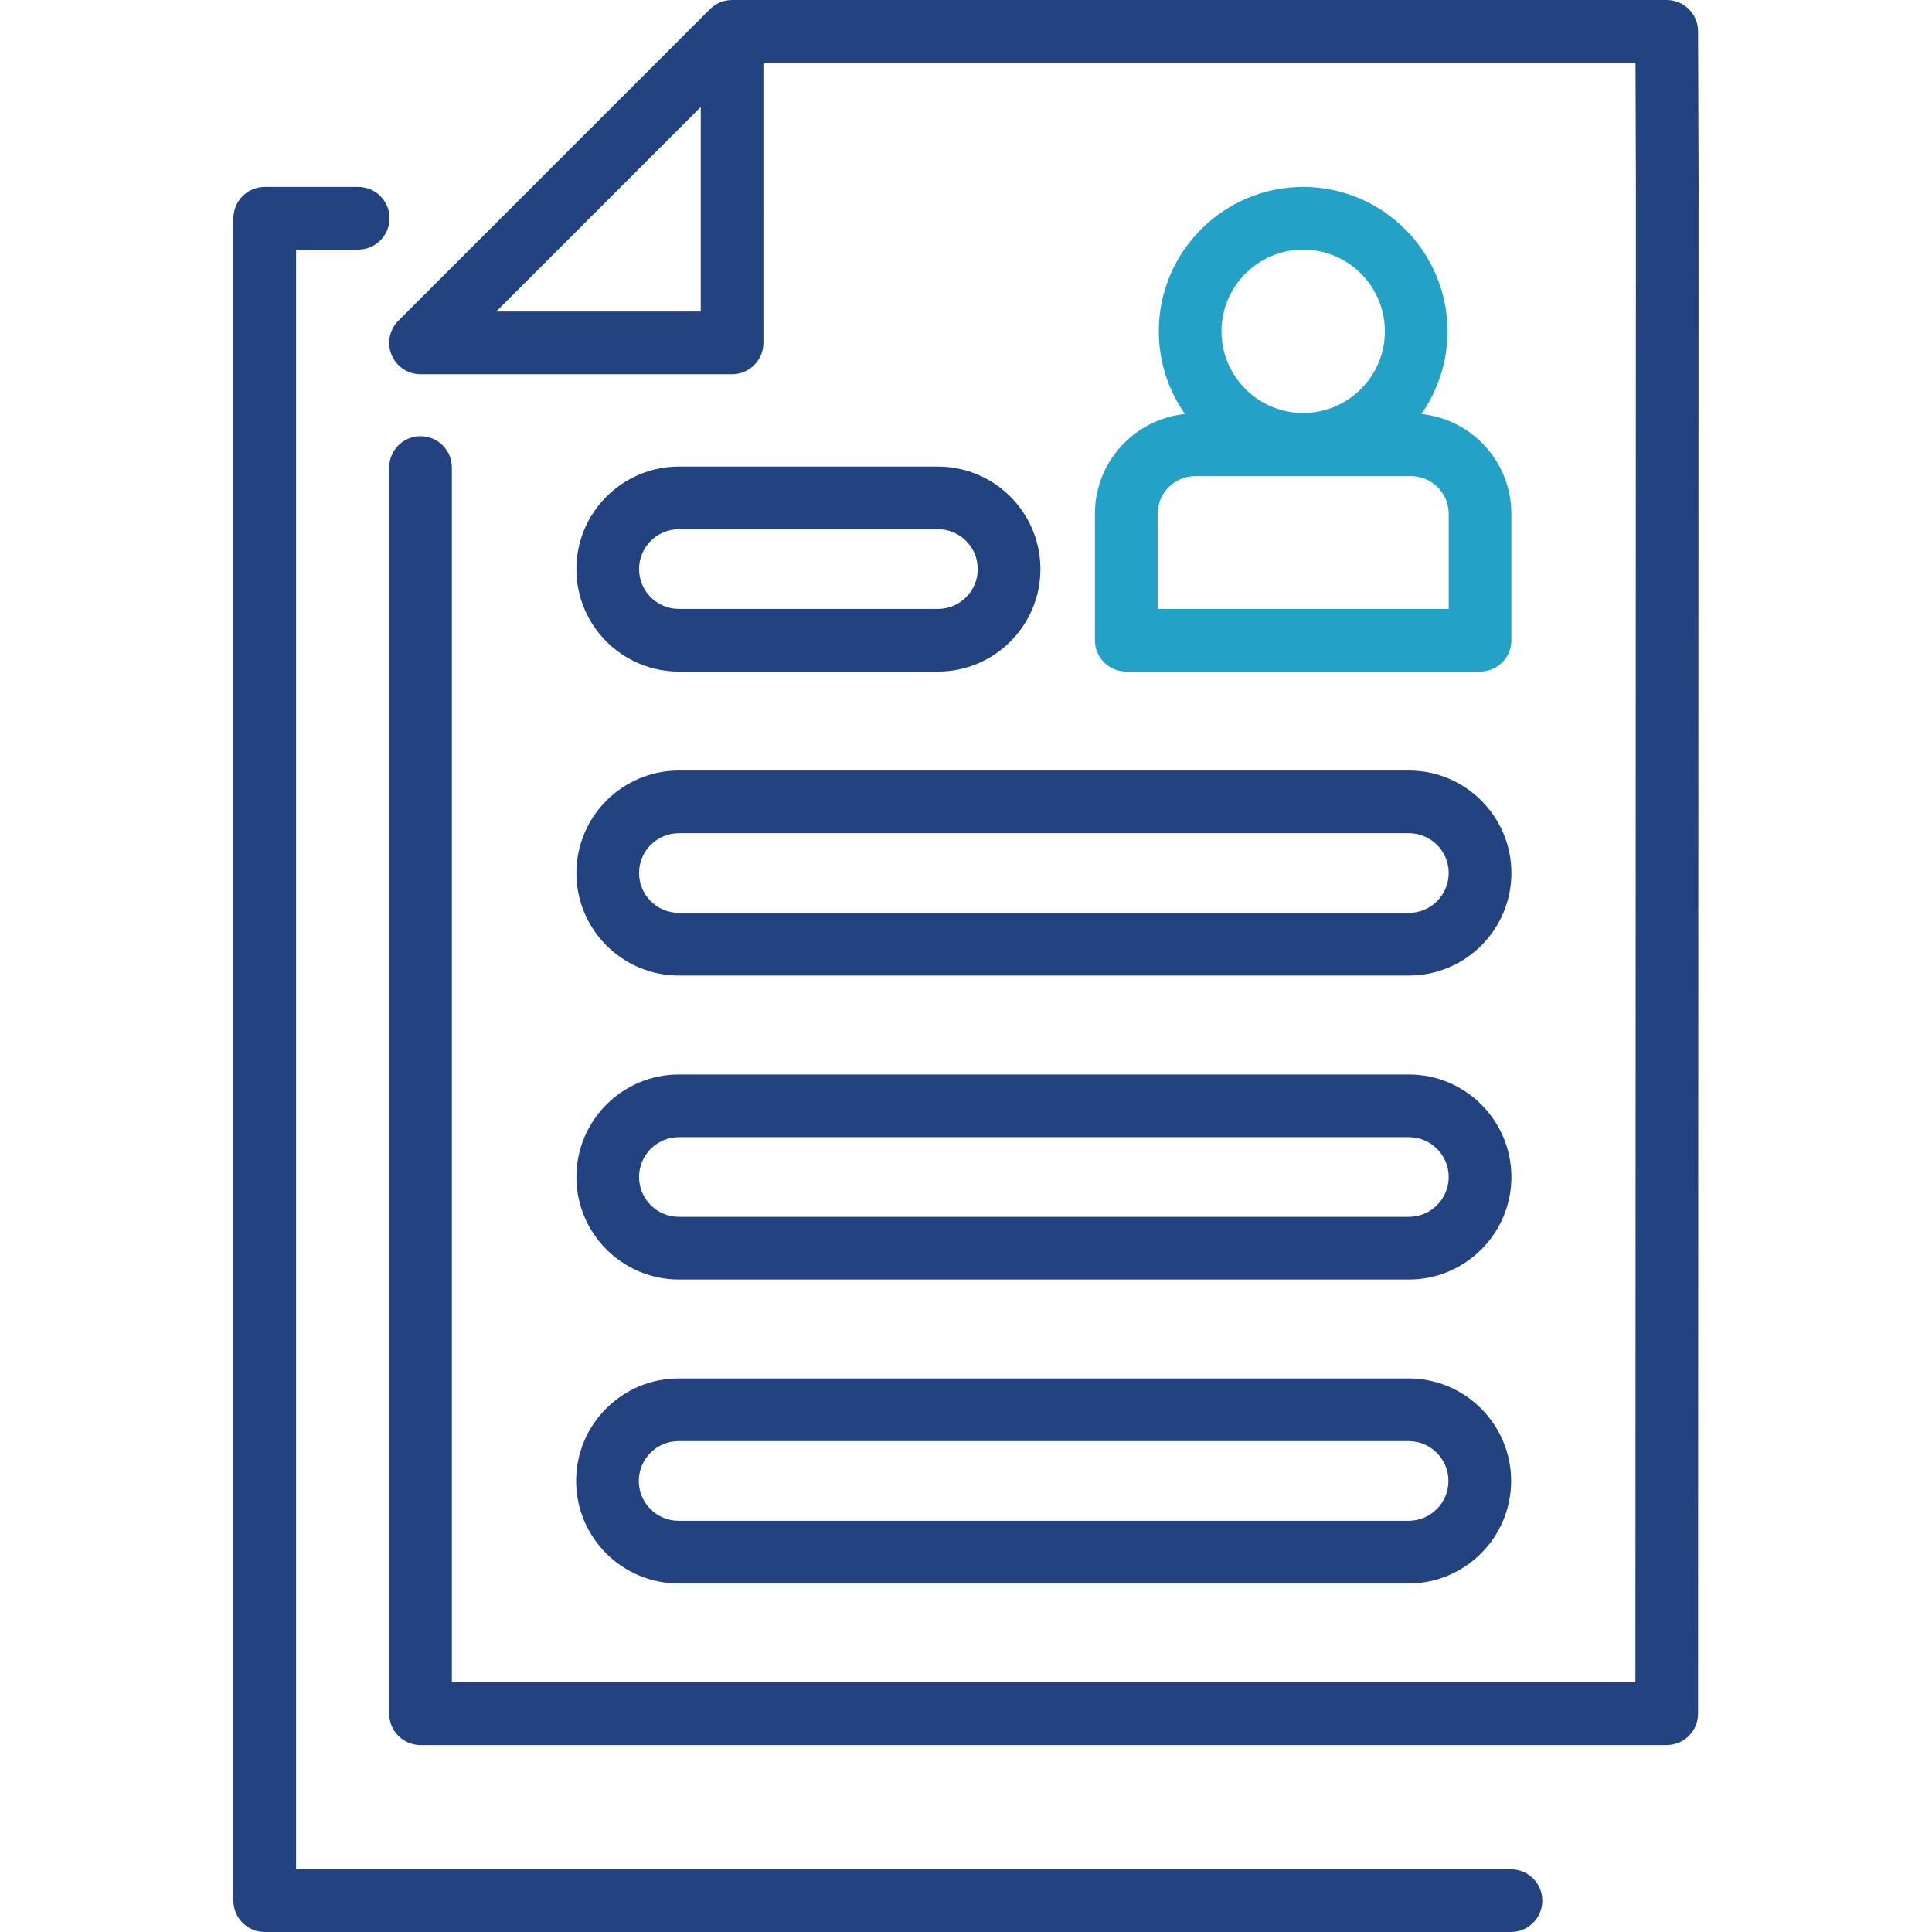
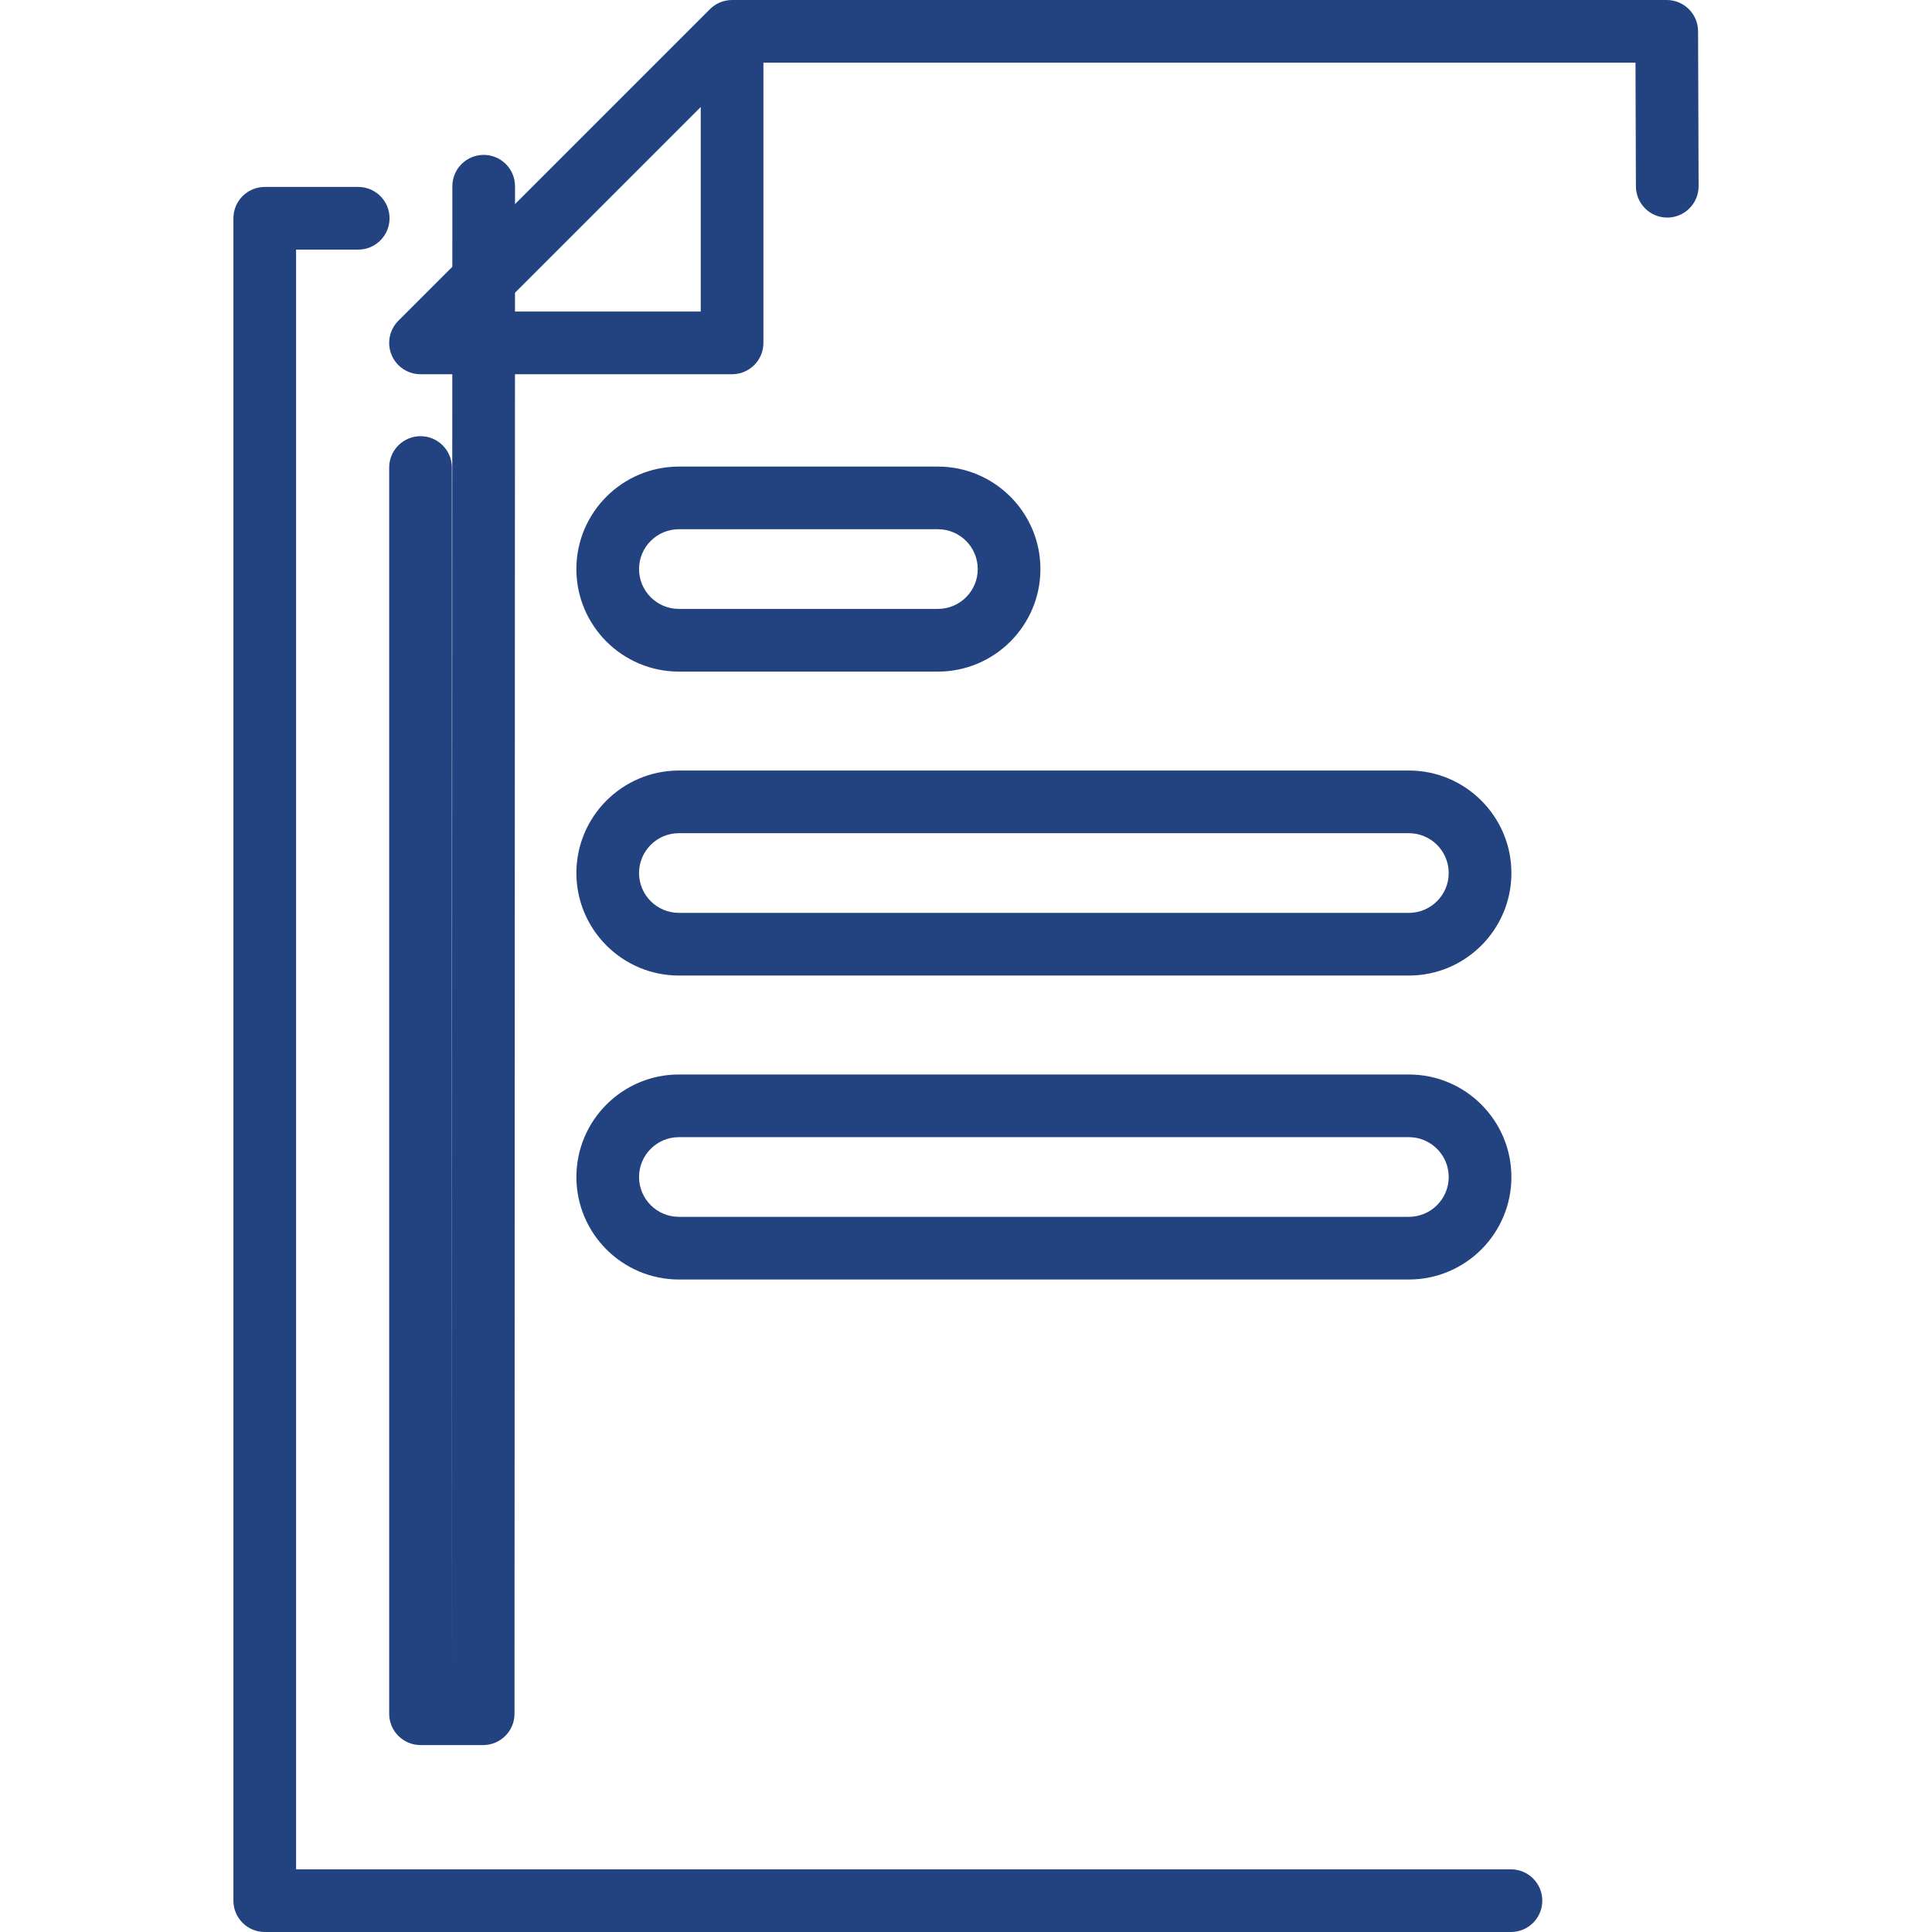
<svg xmlns="http://www.w3.org/2000/svg" id="Layer_1" data-name="Layer 1" viewBox="0 0 1000 1000">
  <defs>
    <style>
      .cls-1 {
        fill: #234380;
      }

      .cls-1, .cls-2 {
        stroke-width: 0px;
      }

      .cls-2 {
        fill: #24a1c6;
      }
    </style>
  </defs>
-   <path class="cls-1" d="M862.7,903.24H217.66c-8.96,0-16.22-7.26-16.22-16.22V241.99c0-8.96,7.26-16.22,16.22-16.22s16.22,7.26,16.22,16.22v628.81h612.6l.26-774.41c0-8.96,7.27-16.22,16.22-16.22h0c8.96,0,16.22,7.27,16.22,16.23l-.27,790.62c0,8.96-7.26,16.22-16.22,16.22Z" />
+   <path class="cls-1" d="M862.7,903.24H217.66c-8.96,0-16.22-7.26-16.22-16.22V241.99c0-8.96,7.26-16.22,16.22-16.22s16.22,7.26,16.22,16.22v628.81l.26-774.41c0-8.96,7.27-16.22,16.22-16.22h0c8.96,0,16.22,7.27,16.22,16.23l-.27,790.62c0,8.96-7.26,16.22-16.22,16.22Z" />
  <path class="cls-1" d="M782.07,1000H137.03c-8.96,0-16.22-7.26-16.22-16.22V112.98c0-8.96,7.26-16.22,16.22-16.22h48.38c8.96,0,16.22,7.26,16.22,16.22s-7.26,16.22-16.22,16.22h-32.16v838.36h628.82c8.96,0,16.22,7.26,16.22,16.22s-7.26,16.22-16.22,16.22Z" />
  <path class="cls-1" d="M878.92,16.17c-.03-8.94-7.28-16.17-16.22-16.17h-483.78c-.08,0-.16.01-.25.01-.38,0-.76.02-1.13.06-.14.01-.29.02-.43.04-.46.05-.92.12-1.37.21-.15.03-.29.07-.44.1-.31.07-.63.15-.93.24-.19.06-.38.12-.58.18-.27.09-.54.19-.81.3-.17.07-.34.13-.51.2-.41.18-.81.37-1.2.58-.12.07-.24.14-.36.21-.29.17-.58.34-.87.53-.14.09-.27.18-.41.28-.27.19-.54.39-.8.6-.11.09-.23.18-.34.27-.36.3-.71.61-1.04.95,0,0,0,0,0,0l-161.26,161.26c-4.64,4.64-6.03,11.62-3.52,17.68,2.51,6.06,8.43,10.01,14.99,10.01h161.26c8.96,0,16.22-7.26,16.22-16.22V32.44h451.39l.21,64.01c.03,8.94,7.29,16.17,16.22,16.17h.06c8.96-.03,16.2-7.32,16.17-16.28l-.27-80.18ZM362.7,161.26h-105.87l105.87-105.87v105.87Z" />
-   <path class="cls-2" d="M735.7,214.28c8.51-12.13,13.53-26.89,13.53-42.81,0-41.2-33.52-74.72-74.72-74.72s-74.72,33.52-74.72,74.72c0,15.92,5.02,30.67,13.53,42.81-26.14,2.69-46.6,24.84-46.6,51.68v65.43c0,8.96,7.26,16.22,16.22,16.22h183.12c8.96,0,16.22-7.26,16.22-16.22v-65.43c0-26.84-20.46-48.99-46.6-51.68ZM674.52,129.2c23.31,0,42.28,18.96,42.28,42.28s-18.96,42.28-42.28,42.28h0c-23.31,0-42.28-18.97-42.28-42.28s18.97-42.28,42.28-42.28ZM749.86,315.17h-150.68v-49.21c0-10.76,8.75-19.51,19.51-19.51h111.65c10.76,0,19.51,8.75,19.51,19.51v49.21Z" />
  <path class="cls-1" d="M729.24,504.94h-377.84c-29.26,0-53.06-23.8-53.06-53.06s23.8-53.06,53.06-53.06h377.84c29.26,0,53.06,23.8,53.06,53.06s-23.8,53.06-53.06,53.06ZM351.39,431.26c-11.37,0-20.62,9.25-20.62,20.62s9.25,20.62,20.62,20.62h377.84c11.37,0,20.62-9.25,20.62-20.62s-9.25-20.62-20.62-20.62h-377.84Z" />
  <path class="cls-1" d="M485.46,347.62h-134.07c-29.26,0-53.06-23.8-53.06-53.06s23.8-53.06,53.06-53.06h134.07c29.26,0,53.06,23.8,53.06,53.06s-23.8,53.06-53.06,53.06ZM351.39,273.93c-11.37,0-20.62,9.25-20.62,20.62s9.25,20.62,20.62,20.62h134.07c11.37,0,20.62-9.25,20.62-20.62s-9.25-20.62-20.62-20.62h-134.07Z" />
  <path class="cls-1" d="M729.24,662.27h-377.84c-29.26,0-53.06-23.8-53.06-53.06s23.8-53.06,53.06-53.06h377.84c29.26,0,53.06,23.8,53.06,53.06s-23.8,53.06-53.06,53.06ZM351.39,588.59c-11.37,0-20.62,9.25-20.62,20.62s9.25,20.62,20.62,20.62h377.84c11.37,0,20.62-9.25,20.62-20.62s-9.25-20.62-20.62-20.62h-377.84Z" />
-   <path class="cls-1" d="M729.1,819.6h-377.84c-29.26,0-53.06-23.8-53.06-53.06s23.8-53.06,53.06-53.06h377.84c29.26,0,53.06,23.8,53.06,53.06s-23.8,53.06-53.06,53.06ZM351.26,745.92c-11.37,0-20.62,9.25-20.62,20.62s9.25,20.62,20.62,20.62h377.84c11.37,0,20.62-9.25,20.62-20.62s-9.25-20.62-20.62-20.62h-377.84Z" />
</svg>